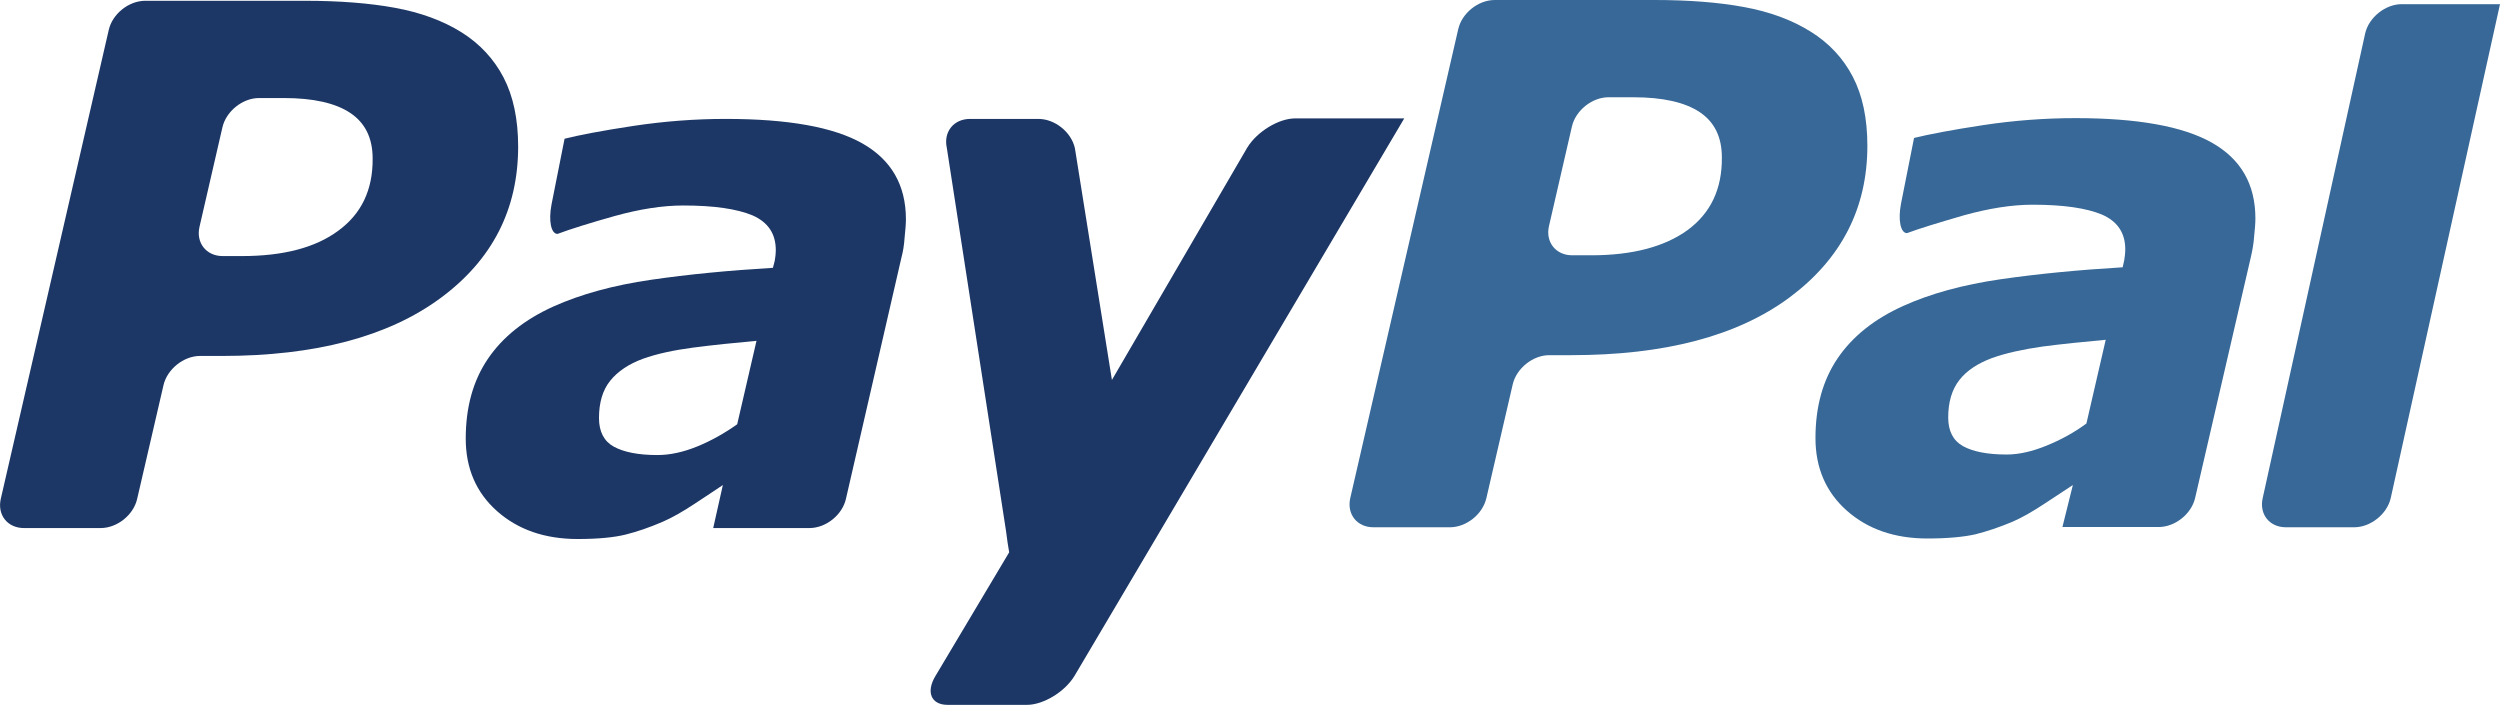
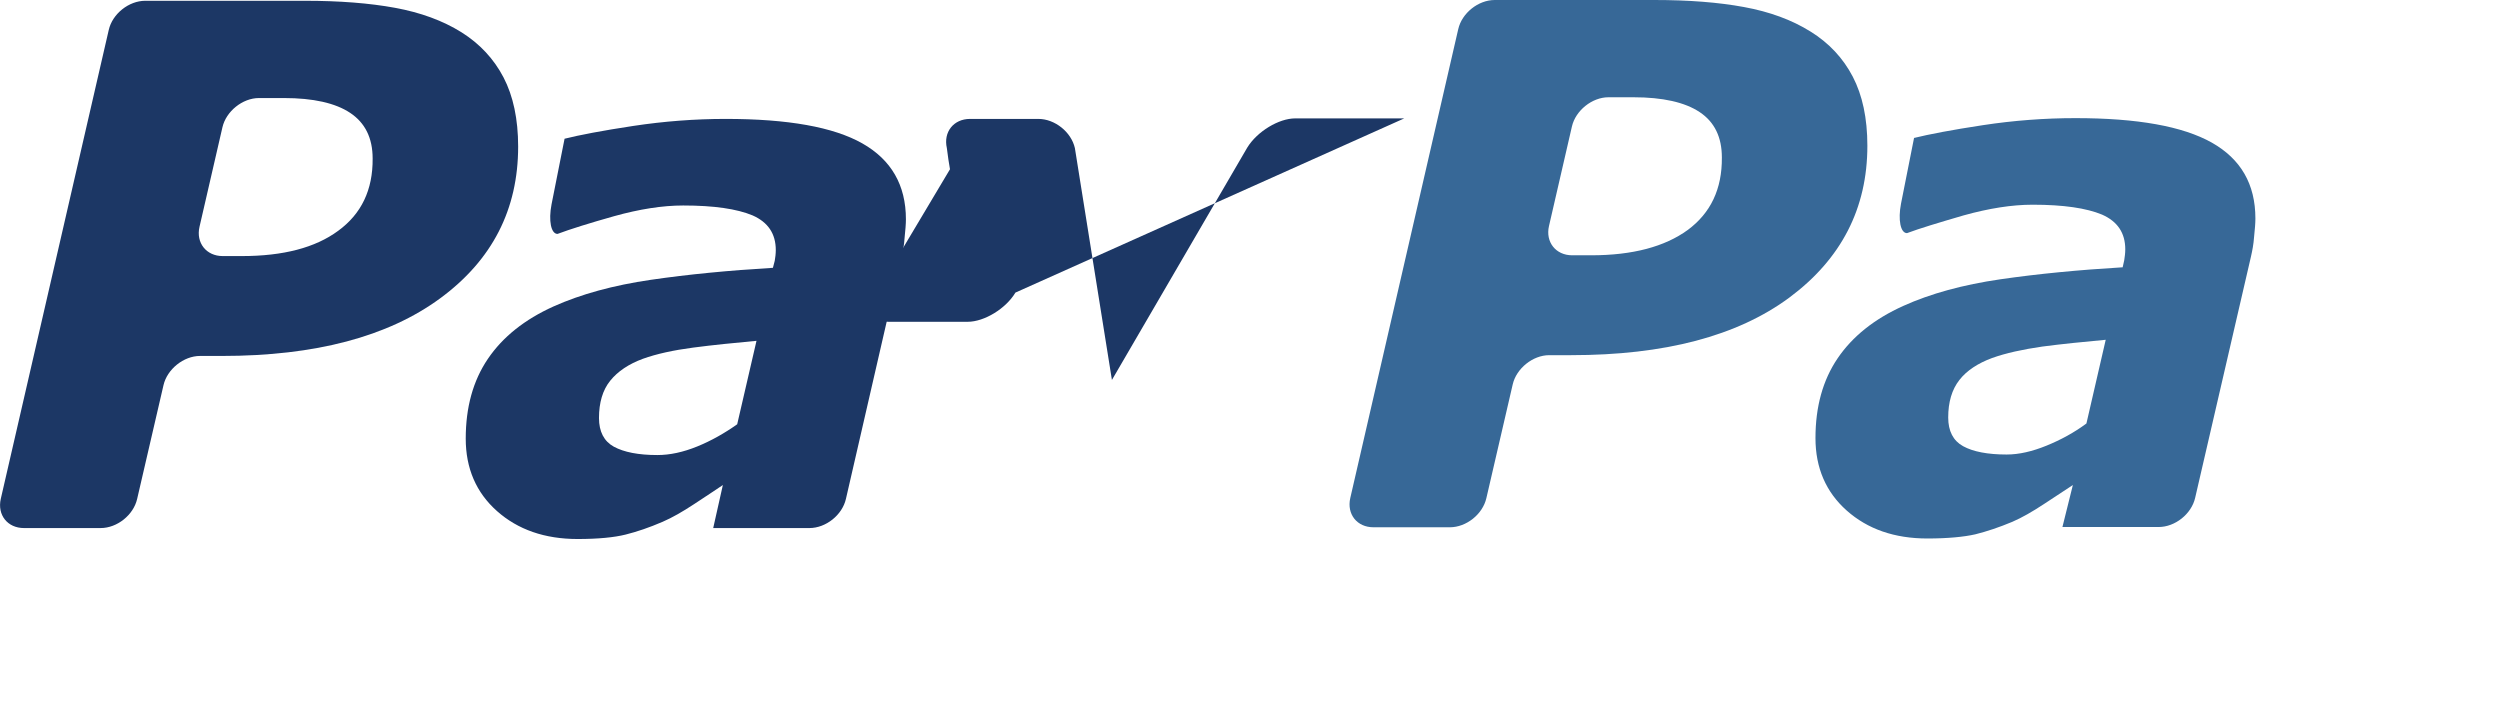
<svg xmlns="http://www.w3.org/2000/svg" version="1.1" id="Layer_1" x="0px" y="0px" viewBox="0 0 958.7 270.3" style="enable-background:new 0 0 958.7 270.3;" xml:space="preserve">
  <style type="text/css">
	.st0{fill:#376897;}
	.st1{fill:#1C3765;}
</style>
  <g>
    <g>
      <g>
        <path class="st0" d="M647.2,88.2c-8.8,6.4-21.1,9.7-37,9.7h-7.3c-6.3,0-10.3-5.1-8.9-11.2l8.8-38.2c1.4-6.1,7.7-11.2,14-11.2h9.6     c11.2,0,19.7,1.9,25.4,5.7c5.7,3.8,8.5,9.6,8.5,17.4C660.4,72.5,656,81.7,647.2,88.2 M710.5,29.4c-3.7-7.1-9.1-12.9-16.2-17.3     c-7.2-4.5-15.7-7.6-25.5-9.4C659.1,0.9,647.6,0,634.4,0h-61.2c-6.3,0-12.6,5-14,11.2l-41.4,179.8c-1.4,6.2,2.6,11.2,8.9,11.2H556     c6.3,0,12.6-5,14-11.2l10.1-43.6c1.4-6.1,7.7-11.2,14-11.2h8.4c35.8,0,63.7-7.3,83.7-22.1c19.9-14.8,29.9-34.2,29.9-58.2     C716.1,45.3,714.2,36.5,710.5,29.4" />
        <path class="st0" d="M800.1,162.4c-4.7,3.5-9.9,6.3-15.3,8.5c-5.4,2.2-10.5,3.4-15.3,3.4c-7.3,0-12.9-1.1-16.7-3.2     c-3.8-2.1-5.7-5.8-5.7-11c0-5.9,1.4-10.7,4.3-14.4c2.8-3.6,7.1-6.4,12.5-8.4c5.3-1.9,11.7-3.3,19.3-4.4c7.6-1,15.7-1.8,24.3-2.6     L800.1,162.4z M790.9,202.1h36.9c6.3,0,12.6-5,14-11.2l21.4-92.5c0.5-2.2,1-4.7,1.2-7.6c0.3-2.9,0.5-5.2,0.5-7     c0-13.2-5.6-22.8-16.7-29.1c-11.2-6.3-28.6-9.4-52.3-9.4c-11.8,0-23.7,0.9-35.5,2.7c-11.9,1.8-20.7,3.5-26.4,4.9l-5,25.2     c-1.2,6.2-0.2,11.3,2.3,11.3c4.8-1.8,12.1-4,21.7-6.8c9.7-2.7,18.5-4.1,26.5-4.1c11.8,0,20.6,1.3,26.6,3.8     c5.9,2.6,8.9,7,8.9,13.3c0,1.5-0.2,2.9-0.4,4.2c-0.3,1.2-0.5,2.1-0.6,2.7c-16.8,1-32.4,2.5-46.9,4.6     c-14.4,2.1-26.8,5.5-37.2,10.2c-11.1,5-19.5,11.7-25.2,20.1c-5.7,8.4-8.5,18.6-8.5,30.6c0,11.4,4,20.7,12,27.8     c8,7.1,18.3,10.7,30.9,10.7c7.8,0,14-0.6,18.4-1.6c4.4-1.1,9.2-2.7,14.2-4.8c3.7-1.6,7.7-3.9,12.1-6.8c4.3-2.8,8-5.3,11.1-7.3     L790.9,202.1" />
-         <path class="st0" d="M958.7,1.6L916.8,191c-1.4,6.2-7.8,11.2-14,11.2h-26.2c-6.3,0-10.3-5-8.9-11.2L907,12.8     c1.4-6.1,7.7-11.2,14-11.2H958.7" />
        <path class="st1" d="M129.7,88.5c-8.8,6.5-21.1,9.7-37,9.7h-7.3c-6.3,0-10.3-5.1-8.9-11.2l8.8-38.2c1.4-6.1,7.7-11.2,14-11.2h9.6     c11.2,0,19.7,1.9,25.4,5.7c5.7,3.8,8.6,9.6,8.6,17.5C143,72.8,138.6,82,129.7,88.5 M193.1,29.7c-3.7-7.1-9.1-12.9-16.1-17.3     c-7.2-4.5-15.7-7.6-25.5-9.4c-9.8-1.8-21.3-2.7-34.5-2.7H55.7c-6.3,0-12.6,5-14,11.2L0.3,191.3c-1.4,6.2,2.6,11.2,8.9,11.2h29.4     c6.3,0,12.6-5,14-11.2l10.1-43.6c1.4-6.1,7.7-11.2,14-11.2h8.4c35.8,0,63.7-7.4,83.7-22.1c20-14.7,29.9-34.1,29.9-58.2     C198.7,45.7,196.8,36.8,193.1,29.7" />
        <path class="st1" d="M282.7,162.7c-4.8,3.4-9.9,6.3-15.3,8.5c-5.4,2.2-10.5,3.3-15.3,3.3c-7.3,0-12.8-1.1-16.7-3.2     c-3.8-2.1-5.7-5.8-5.7-11c0-5.9,1.4-10.7,4.3-14.3c2.9-3.6,7.1-6.4,12.5-8.4c5.3-1.9,11.7-3.3,19.3-4.3c7.6-1,15.7-1.8,24.3-2.6     L282.7,162.7z M273.5,202.5h36.9c6.3,0,12.6-5,14-11.2l21.3-92.6c0.6-2.2,1-4.7,1.2-7.6c0.3-2.9,0.5-5.2,0.5-7     c0-13.1-5.6-22.8-16.7-29.1c-11.1-6.3-28.6-9.4-52.4-9.4c-11.8,0-23.6,0.9-35.5,2.7c-11.9,1.8-20.7,3.5-26.3,4.9l-5,25.2     c-1.2,6.2-0.2,11.3,2.3,11.3c4.8-1.8,12.1-4.1,21.7-6.8c9.7-2.7,18.5-4.1,26.5-4.1c11.8,0,20.6,1.3,26.6,3.8     c5.9,2.6,8.9,7,8.9,13.3c0,1.5-0.2,2.9-0.4,4.1c-0.3,1.3-0.6,2.2-0.7,2.7c-16.8,1-32.4,2.5-46.8,4.6     c-14.4,2.1-26.8,5.5-37.3,10.2c-11.1,5-19.5,11.7-25.2,20.1c-5.7,8.4-8.5,18.6-8.5,30.6c0,11.4,4,20.7,12,27.8     c8,7.1,18.3,10.7,30.9,10.7c7.8,0,14-0.6,18.4-1.7c4.4-1.1,9.1-2.7,14.2-4.9c3.7-1.6,7.7-3.9,12.1-6.8c4.3-2.8,8-5.3,11-7.3     L273.5,202.5" />
-         <path class="st1" d="M496.7,45.4c-6.3,0-14.6,5-18.4,11.2l-51.9,89.1l-14.2-88.9c-1.4-6.2-7.7-11.2-14-11.2H372     c-6.3,0-10.3,5-8.9,11.2l22.7,146.9c0.4,3.2,0.8,5.9,1.2,8.1l-28.2,47.3c-3.8,6.2-1.8,11.2,4.6,11.2h30.4c6.3,0,14.6-5,18.3-11.2     L538.5,45.4H496.7z" />
+         <path class="st1" d="M496.7,45.4c-6.3,0-14.6,5-18.4,11.2l-51.9,89.1l-14.2-88.9c-1.4-6.2-7.7-11.2-14-11.2H372     c-6.3,0-10.3,5-8.9,11.2c0.4,3.2,0.8,5.9,1.2,8.1l-28.2,47.3c-3.8,6.2-1.8,11.2,4.6,11.2h30.4c6.3,0,14.6-5,18.3-11.2     L538.5,45.4H496.7z" />
      </g>
    </g>
  </g>
</svg>